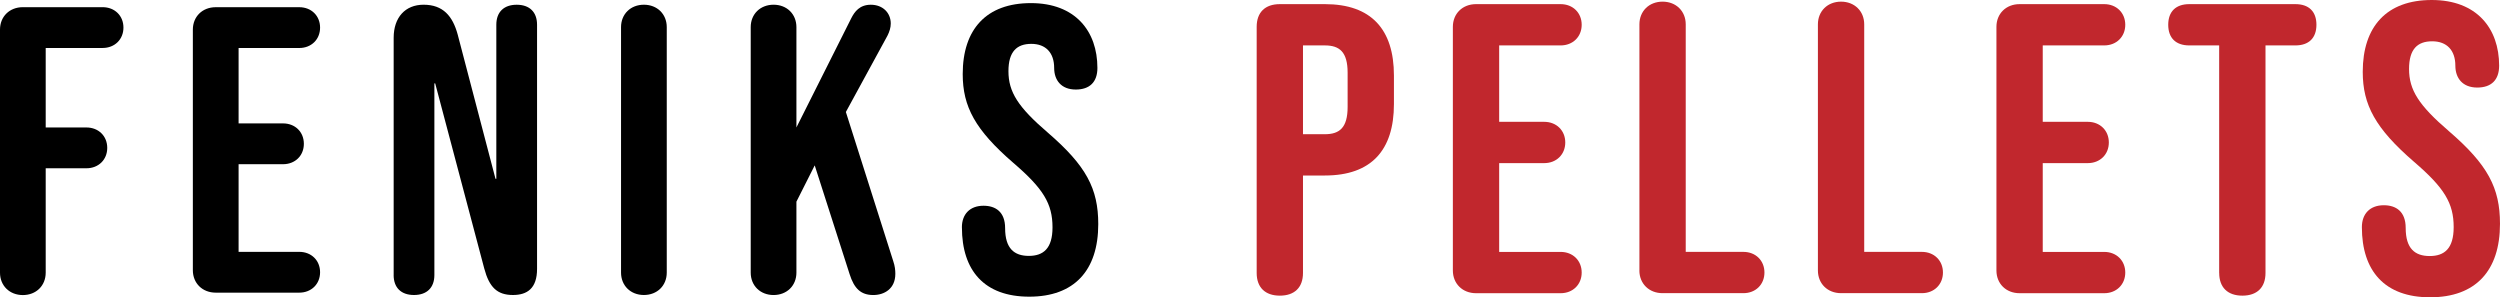
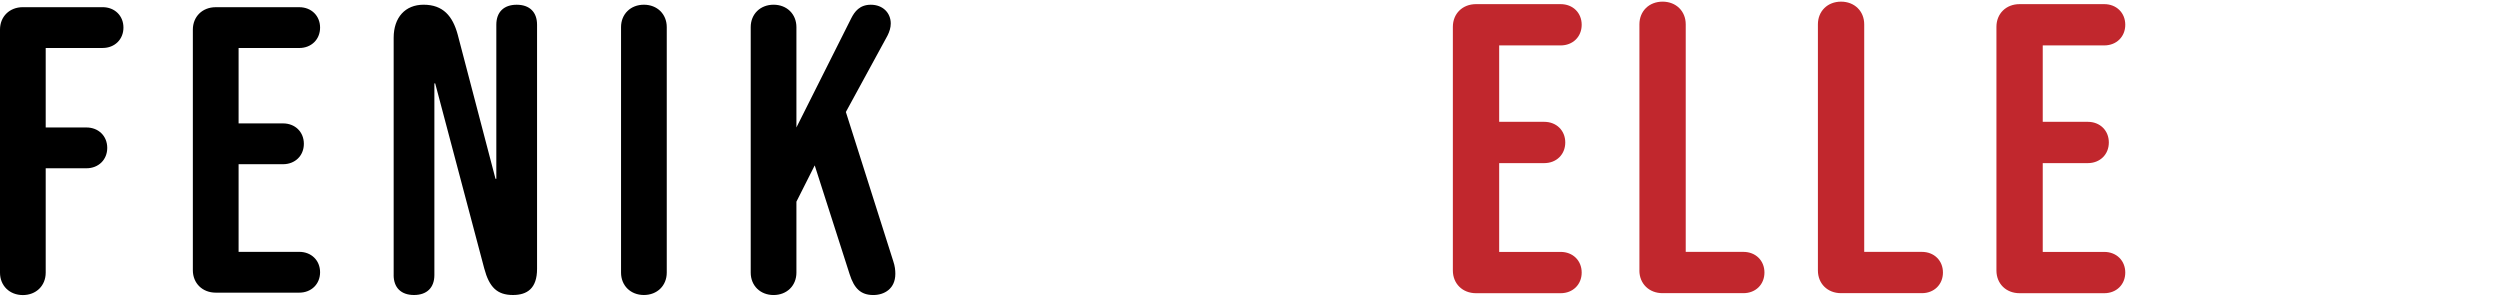
<svg xmlns="http://www.w3.org/2000/svg" width="185" height="22" viewBox="0 0 185 22" fill="none">
-   <path d="M92.994 20.199V1.985C92.994 0.914 93.617 0.306 94.709 0.306H98.042C101.469 0.306 103.151 2.169 103.151 5.592V7.701C103.151 11.124 101.469 12.987 98.042 12.987H96.421V20.199C96.421 21.27 95.798 21.878 94.709 21.878C93.62 21.878 92.994 21.267 92.994 20.199ZM98.042 9.932C99.134 9.932 99.724 9.442 99.724 7.915V5.378C99.724 3.851 99.131 3.361 98.042 3.361H96.421V9.932H98.042Z" fill="#C1272D" />
  <path d="M107.512 20.015V1.985C107.512 1.006 108.229 0.306 109.226 0.306H115.488C116.392 0.306 117.045 0.947 117.045 1.833C117.045 2.72 116.392 3.361 115.488 3.361H110.939V9.015H114.272C115.176 9.015 115.83 9.656 115.83 10.543C115.83 11.43 115.176 12.071 114.272 12.071H110.939V18.641H115.488C116.392 18.641 117.045 19.282 117.045 20.169C117.045 21.056 116.392 21.697 115.488 21.697H109.226C108.229 21.697 107.512 20.994 107.512 20.017V20.015Z" fill="#C1272D" />
  <path d="M121.317 20.015V1.801C121.317 0.822 122.034 0.122 123.031 0.122C124.029 0.122 124.744 0.825 124.744 1.801V18.639H129.012C129.916 18.639 130.569 19.28 130.569 20.166C130.569 21.053 129.916 21.694 129.012 21.694H123.029C122.031 21.694 121.314 20.991 121.314 20.015H121.317Z" fill="#C1272D" />
  <path d="M134.525 20.015V1.801C134.525 0.822 135.242 0.122 136.238 0.122C137.233 0.122 137.952 0.825 137.952 1.801V18.639H142.22C143.124 18.639 143.778 19.28 143.778 20.166C143.778 21.053 143.124 21.694 142.22 21.694H136.238C135.24 21.694 134.525 20.991 134.525 20.015Z" fill="#C1272D" />
  <path d="M147.736 20.015V1.985C147.736 1.006 148.453 0.306 149.449 0.306H155.712C156.616 0.306 157.27 0.947 157.27 1.833C157.27 2.72 156.616 3.361 155.712 3.361H151.163V9.015H154.497C155.401 9.015 156.054 9.656 156.054 10.543C156.054 11.43 155.401 12.071 154.497 12.071H151.163V18.641H155.712C156.616 18.641 157.27 19.282 157.27 20.169C157.27 21.056 156.616 21.697 155.712 21.697H149.449C148.451 21.697 147.736 20.994 147.736 20.017V20.015Z" fill="#C1272D" />
-   <path d="M164.218 20.199V3.361H162.007C161.009 3.361 160.449 2.81 160.449 1.833C160.449 0.857 161.009 0.306 162.007 0.306H169.859C170.857 0.306 171.416 0.855 171.416 1.833C171.416 2.812 170.854 3.361 169.859 3.361H167.647V20.199C167.647 21.27 167.024 21.878 165.935 21.878C164.846 21.878 164.221 21.267 164.221 20.199H164.218Z" fill="#C1272D" />
-   <path d="M174.779 16.808C174.779 15.829 175.372 15.188 176.4 15.188C177.304 15.188 178.021 15.648 178.021 16.87C178.021 18.398 178.708 18.947 179.797 18.947C180.886 18.947 181.572 18.395 181.572 16.808C181.572 15.037 180.886 13.904 178.644 11.979C175.777 9.504 174.843 7.761 174.843 5.316C174.843 1.955 176.618 0 179.951 0C183.285 0 184.936 2.109 184.936 4.859C184.936 5.93 184.343 6.479 183.317 6.479C182.226 6.479 181.696 5.776 181.696 4.859C181.696 3.729 181.073 3.056 179.982 3.056C178.89 3.056 178.27 3.637 178.27 5.103C178.27 6.66 178.986 7.791 181.23 9.716C184.097 12.19 184.999 13.902 184.999 16.56C184.999 20.043 183.193 22 179.827 22C176.461 22 174.779 20.045 174.779 16.806V16.808Z" fill="#C1272D" />
  <path d="M0 20.171V2.189C0 1.225 0.707 0.531 1.691 0.531H7.596C8.489 0.531 9.135 1.165 9.135 2.04C9.135 2.915 8.489 3.55 7.596 3.55H3.382V9.433H6.397C7.29 9.433 7.936 10.067 7.936 10.943C7.936 11.818 7.29 12.452 6.397 12.452H3.382V20.176C3.382 21.141 2.675 21.835 1.691 21.835C0.707 21.835 0 21.141 0 20.176V20.171Z" fill="black" />
  <path d="M14.271 19.992V2.192C14.271 1.227 14.979 0.533 15.963 0.533H22.147C23.039 0.533 23.686 1.167 23.686 2.043C23.686 2.918 23.039 3.552 22.147 3.552H17.656V9.132H20.947C21.84 9.132 22.486 9.766 22.486 10.642C22.486 11.517 21.84 12.151 20.947 12.151H17.656V18.637H22.147C23.039 18.637 23.686 19.271 23.686 20.146C23.686 21.021 23.039 21.656 22.147 21.656H15.963C14.979 21.656 14.271 20.962 14.271 19.997V19.992Z" fill="black" />
  <path d="M29.131 20.353V2.794C29.131 1.284 29.993 0.349 31.345 0.349C32.79 0.349 33.498 1.195 33.868 2.552L36.667 13.233H36.728V1.829C36.728 0.894 37.283 0.351 38.236 0.351C39.19 0.351 39.742 0.894 39.742 1.829V19.9C39.742 21.347 39.005 21.83 37.958 21.83C36.789 21.83 36.205 21.256 35.835 19.87L32.205 6.173H32.144V20.353C32.144 21.288 31.588 21.83 30.635 21.83C29.682 21.83 29.129 21.288 29.129 20.353H29.131Z" fill="black" />
  <path d="M45.957 20.171V2.008C45.957 1.043 46.664 0.349 47.648 0.349C48.632 0.349 49.34 1.043 49.34 2.008V20.171C49.34 21.136 48.632 21.83 47.648 21.83C46.664 21.83 45.957 21.136 45.957 20.171Z" fill="black" />
  <path d="M55.553 20.171V2.008C55.553 1.043 56.26 0.349 57.244 0.349C58.228 0.349 58.935 1.043 58.935 2.008V9.431L62.995 1.346C63.241 0.864 63.611 0.351 64.44 0.351C65.332 0.351 65.916 0.956 65.916 1.739C65.916 2.04 65.824 2.343 65.67 2.644L62.594 8.287L66.101 19.328C66.225 19.691 66.255 19.992 66.255 20.263C66.255 21.38 65.424 21.832 64.625 21.832C63.702 21.832 63.21 21.35 62.873 20.293L60.289 12.238L58.935 14.924V20.174C58.935 21.138 58.228 21.832 57.244 21.832C56.26 21.832 55.553 21.138 55.553 20.174V20.171Z" fill="black" />
-   <path d="M71.18 16.824C71.18 15.859 71.765 15.225 72.78 15.225C73.672 15.225 74.379 15.678 74.379 16.884C74.379 18.391 75.056 18.936 76.132 18.936C77.207 18.936 77.886 18.391 77.886 16.824C77.886 15.076 77.209 13.959 74.993 12.057C72.163 9.613 71.241 7.894 71.241 5.48C71.241 2.16 72.995 0.23 76.286 0.23C79.577 0.23 81.208 2.311 81.208 5.027C81.208 6.084 80.624 6.626 79.608 6.626C78.53 6.626 78.008 5.932 78.008 5.027C78.008 3.91 77.392 3.246 76.317 3.246C75.241 3.246 74.625 3.821 74.625 5.268C74.625 6.807 75.333 7.924 77.549 9.824C80.378 12.268 81.271 13.957 81.271 16.583C81.271 20.022 79.488 21.954 76.164 21.954C72.841 21.954 71.182 20.024 71.182 16.824H71.18Z" fill="black" />
</svg>